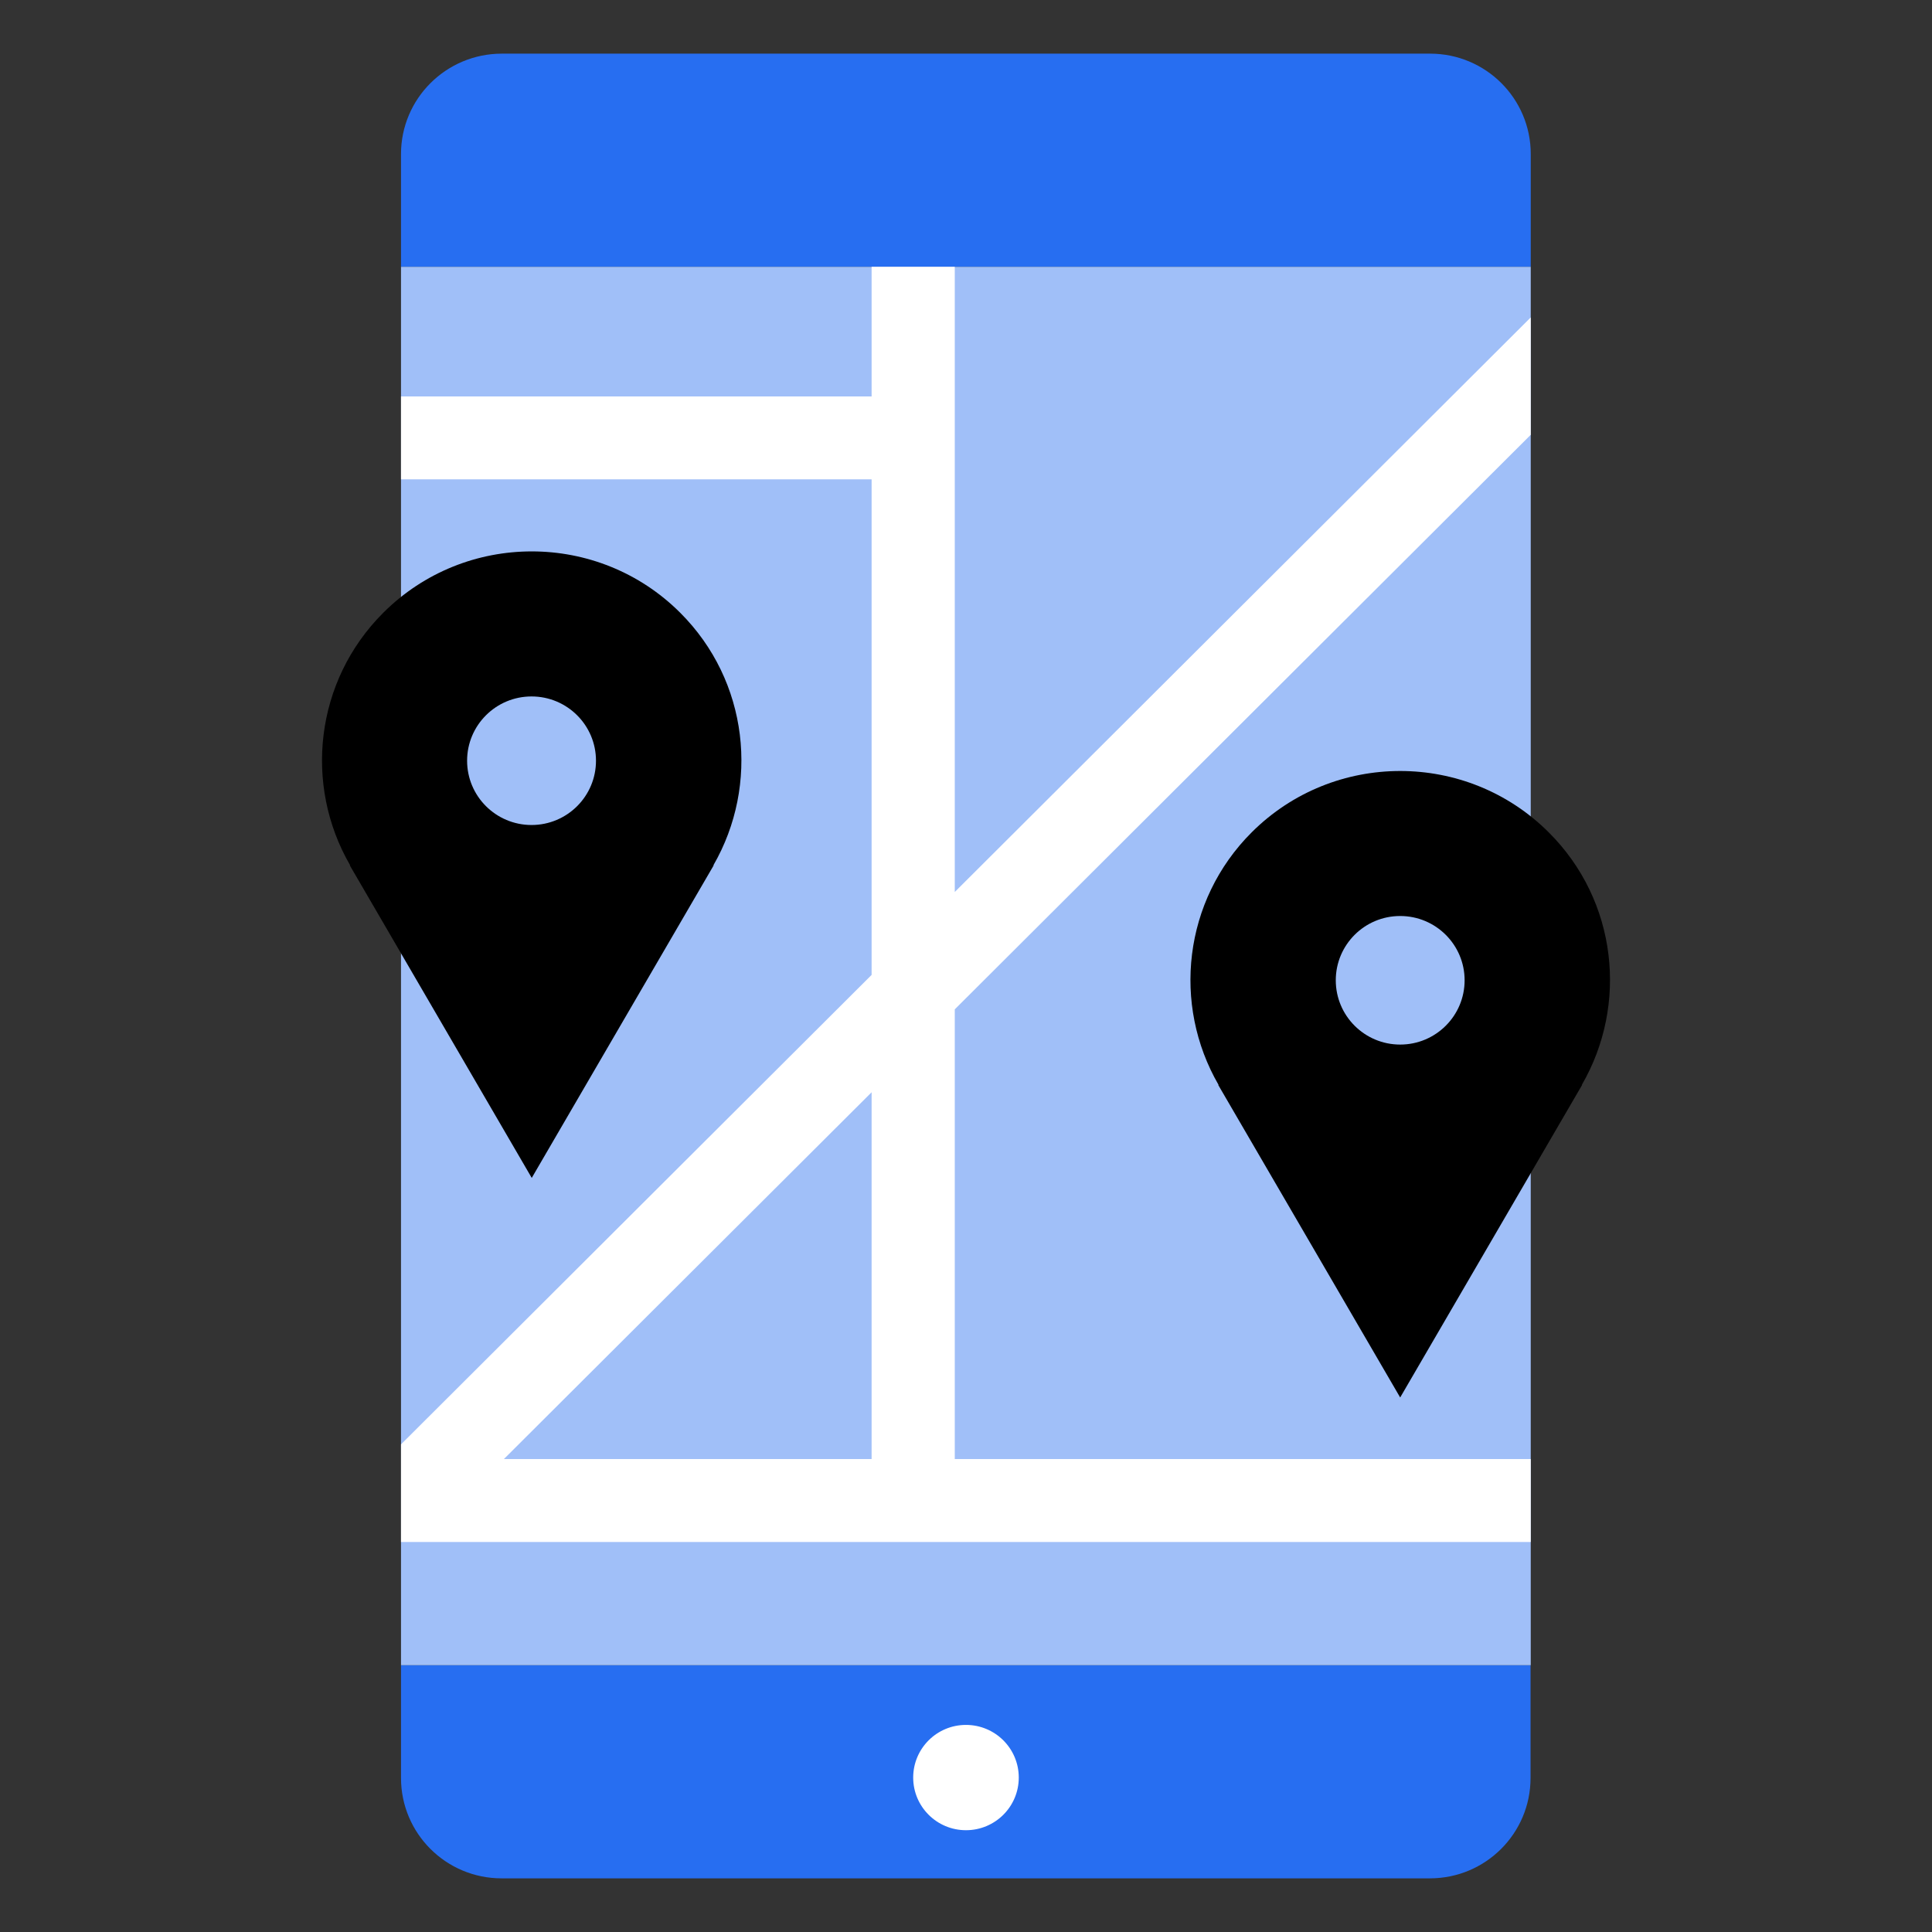
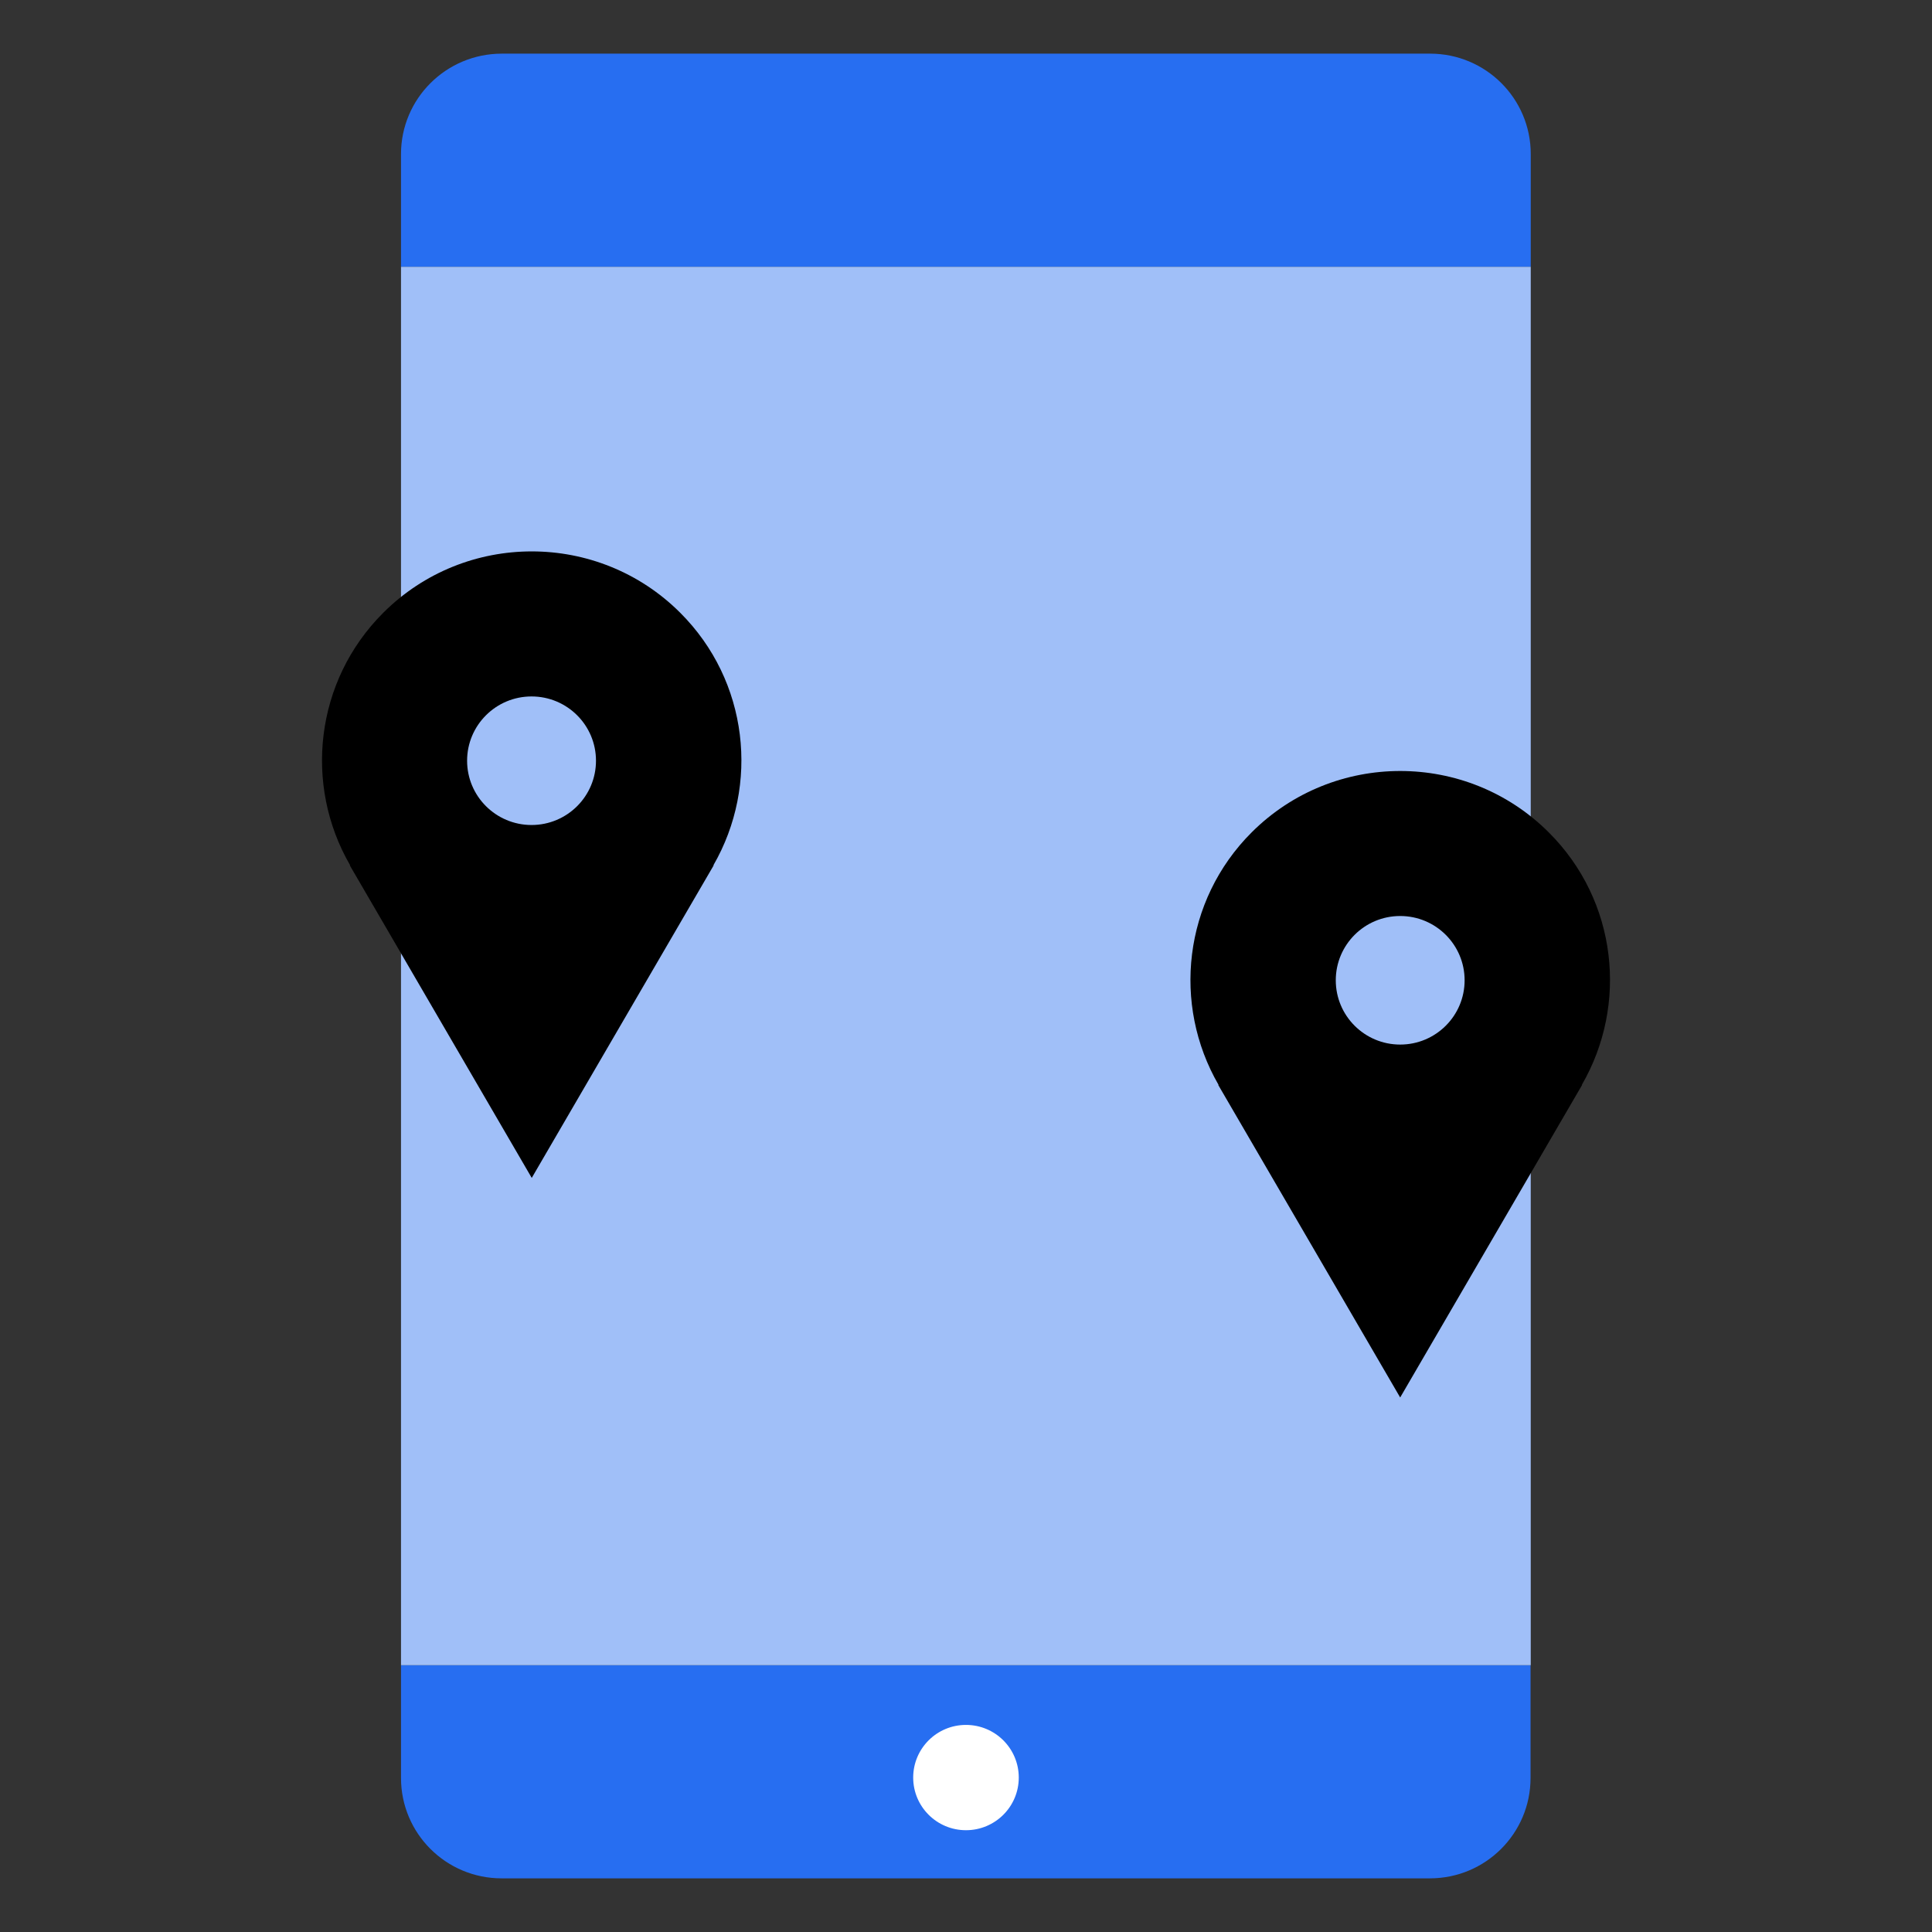
<svg xmlns="http://www.w3.org/2000/svg" width="48" height="48" viewBox="0 0 48 48" fill="none">
  <rect x="0" y="0" width="48" height="48" fill="#333333" stroke="none" />
  <path d="M9.963 41.371V44.173C9.963 45.554 11.084 46.667 12.462 46.667H35.526C36.91 46.667 38.026 45.549 38.026 44.173V41.371H9.963Z" fill="#276EF1" />
  <path d="M38.031 6.629V3.827C38.031 2.446 36.91 1.333 35.531 1.333H12.468C11.084 1.333 9.963 2.451 9.963 3.827V6.629H38.031V6.629Z" fill="#276EF1" />
  <path d="M38.031 6.629H9.963V41.371H38.031V6.629Z" fill="#A0BFF8" />
  <path d="M23.999 45.471C24.724 45.471 25.311 44.886 25.311 44.163C25.311 43.44 24.724 42.855 23.999 42.855C23.275 42.855 22.688 43.44 22.688 44.163C22.688 44.886 23.275 45.471 23.999 45.471Z" fill="white" />
-   <path d="M23.721 36.25V25.077L38.031 10.802V7.886L23.721 22.161V6.629H21.655V9.849H9.963V11.909H21.655V24.221L9.963 35.885V38.311H38.031V36.25H23.721V36.25ZM21.655 36.25H12.519L21.655 27.137V36.25V36.25Z" fill="white" />
  <path d="M38.475 20.677C36.44 18.648 33.135 18.648 31.1 20.677C29.396 22.377 29.122 24.963 30.274 26.952L30.268 26.957L34.787 34.72L39.306 26.957L39.301 26.952C40.453 24.963 40.184 22.377 38.475 20.677Z" fill="black" />
  <path d="M34.787 25.952C35.672 25.952 36.388 25.237 36.388 24.355C36.388 23.473 35.672 22.758 34.787 22.758C33.903 22.758 33.187 23.473 33.187 24.355C33.187 25.237 33.903 25.952 34.787 25.952Z" fill="#A0BFF8" />
  <path d="M16.898 15.222C14.864 13.192 11.559 13.192 9.524 15.222C7.82 16.922 7.546 19.508 8.698 21.496L8.692 21.502L13.211 29.265L17.73 21.502L17.725 21.496C18.871 19.508 18.603 16.922 16.898 15.222Z" fill="black" />
  <path d="M13.206 20.497C14.091 20.497 14.807 19.782 14.807 18.9C14.807 18.018 14.091 17.303 13.206 17.303C12.322 17.303 11.605 18.018 11.605 18.9C11.605 19.782 12.322 20.497 13.206 20.497Z" fill="#A0BFF8" />
</svg>